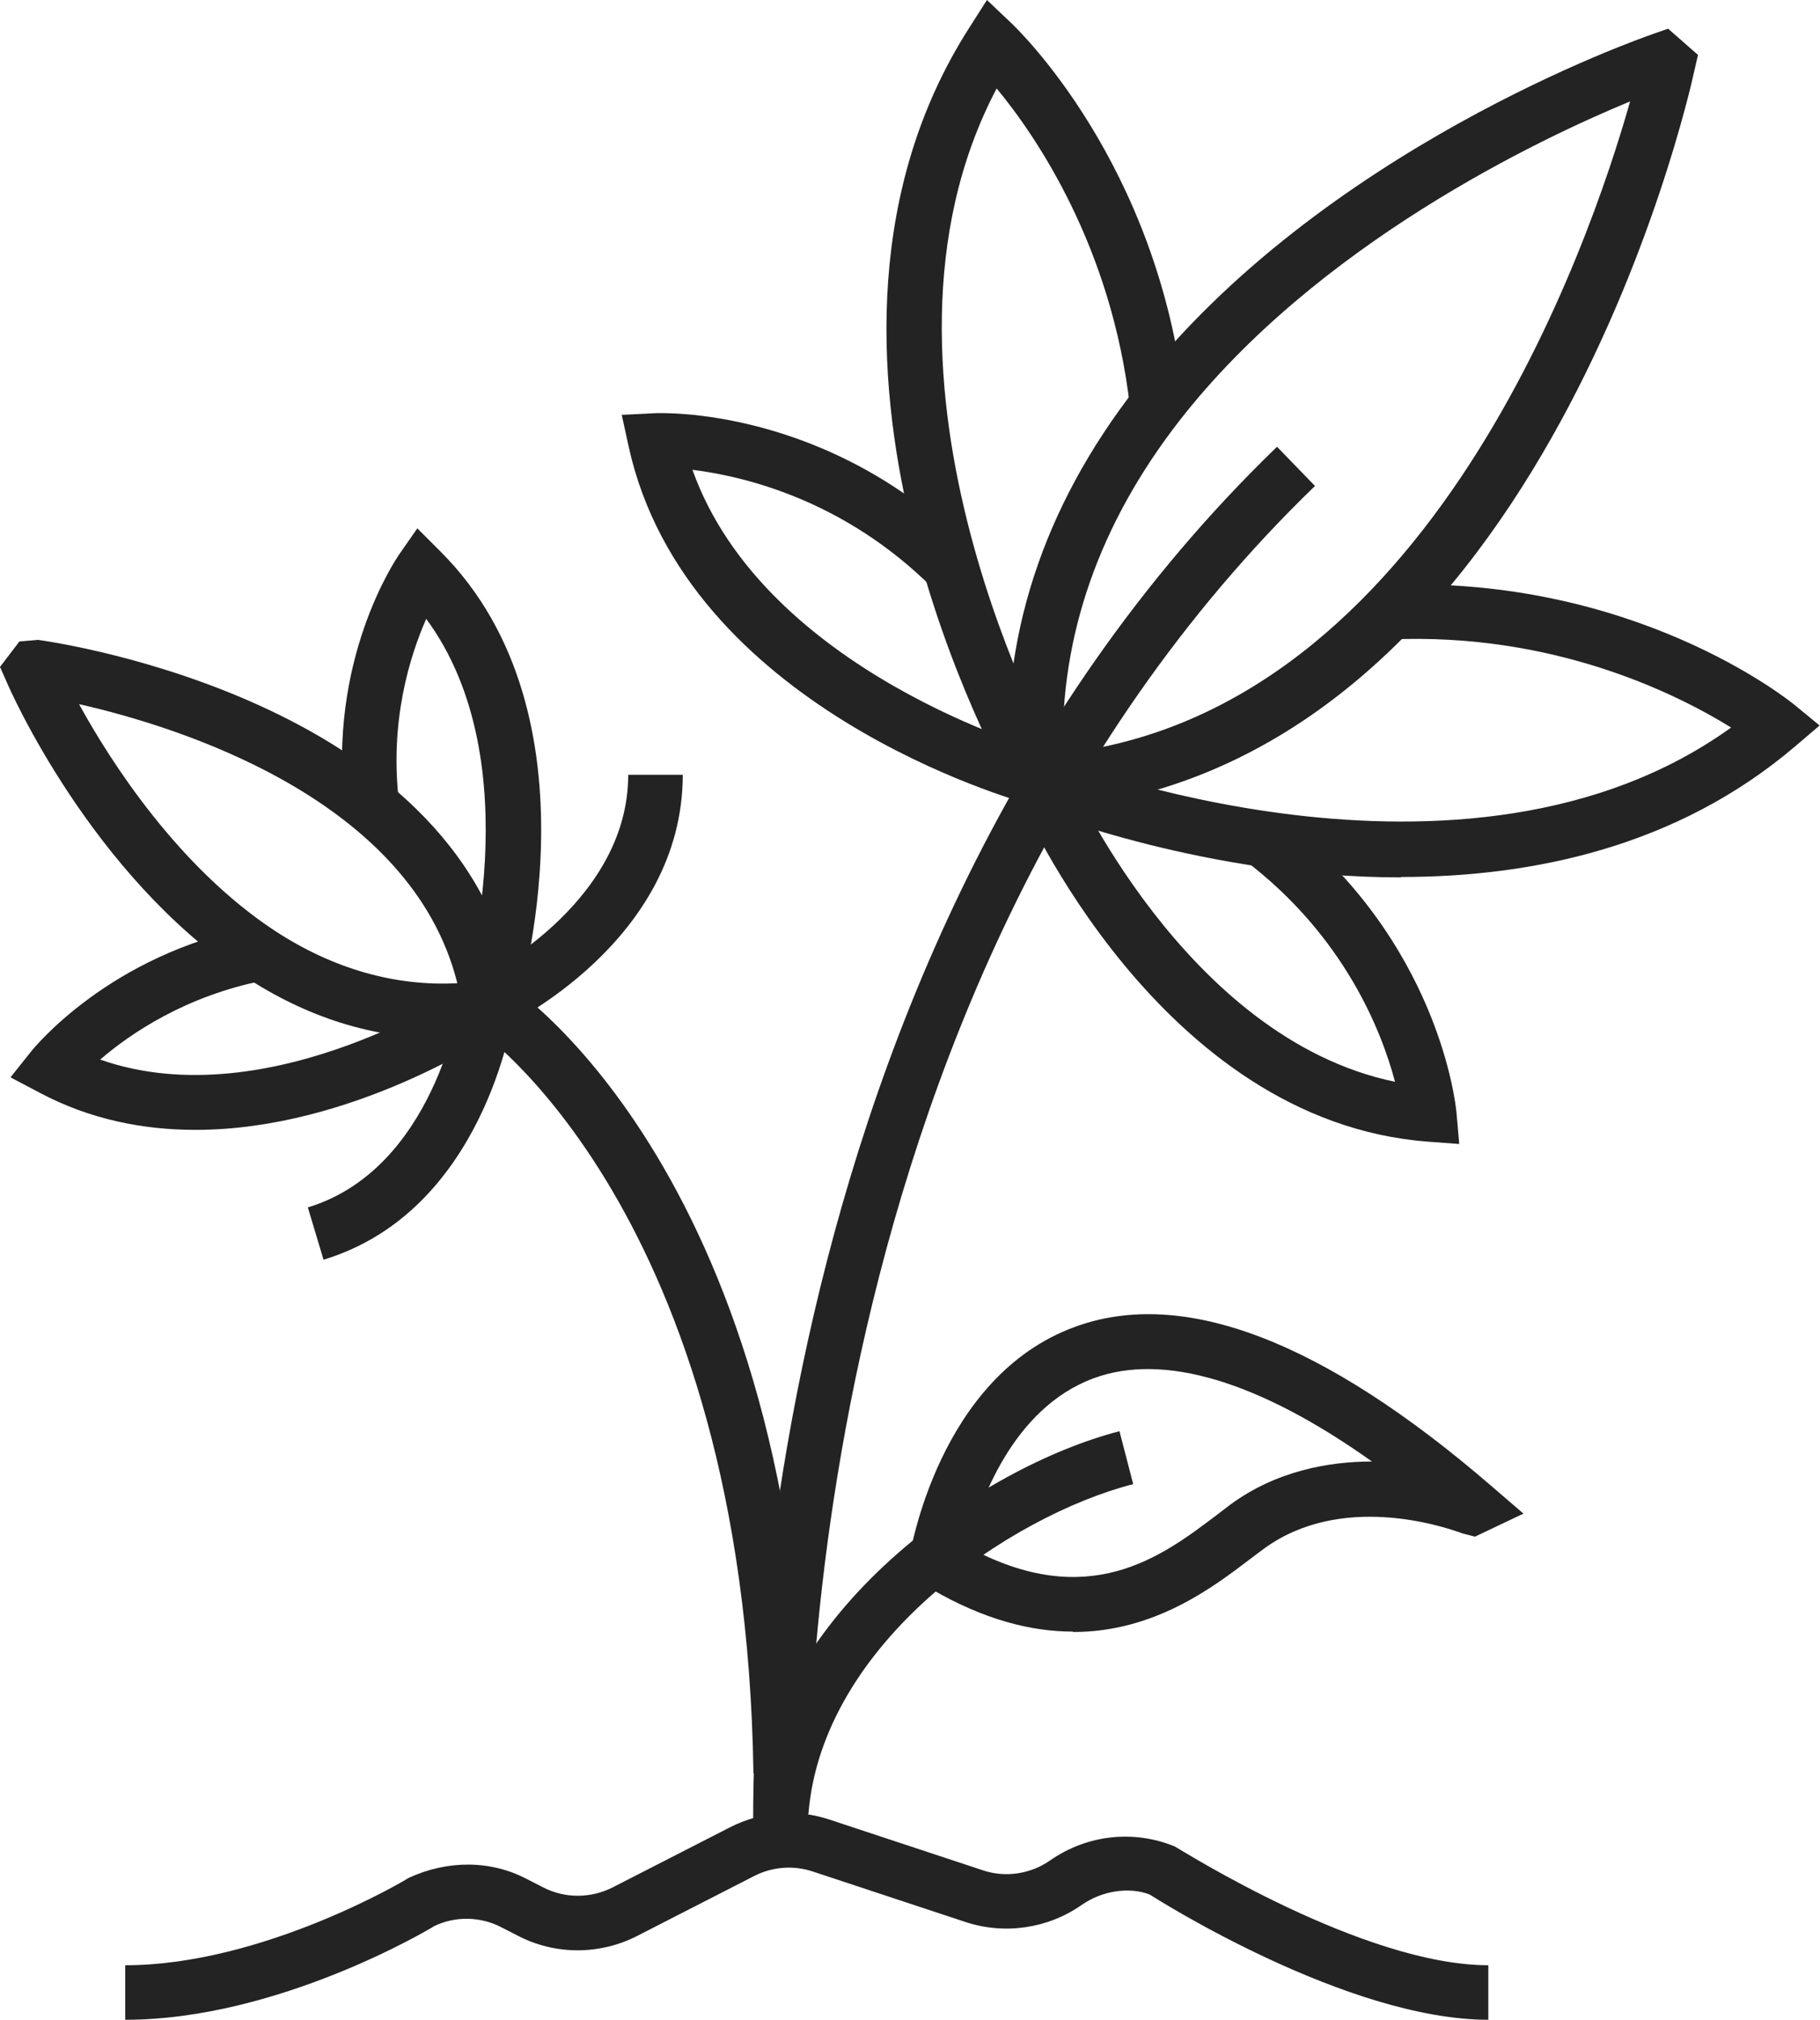
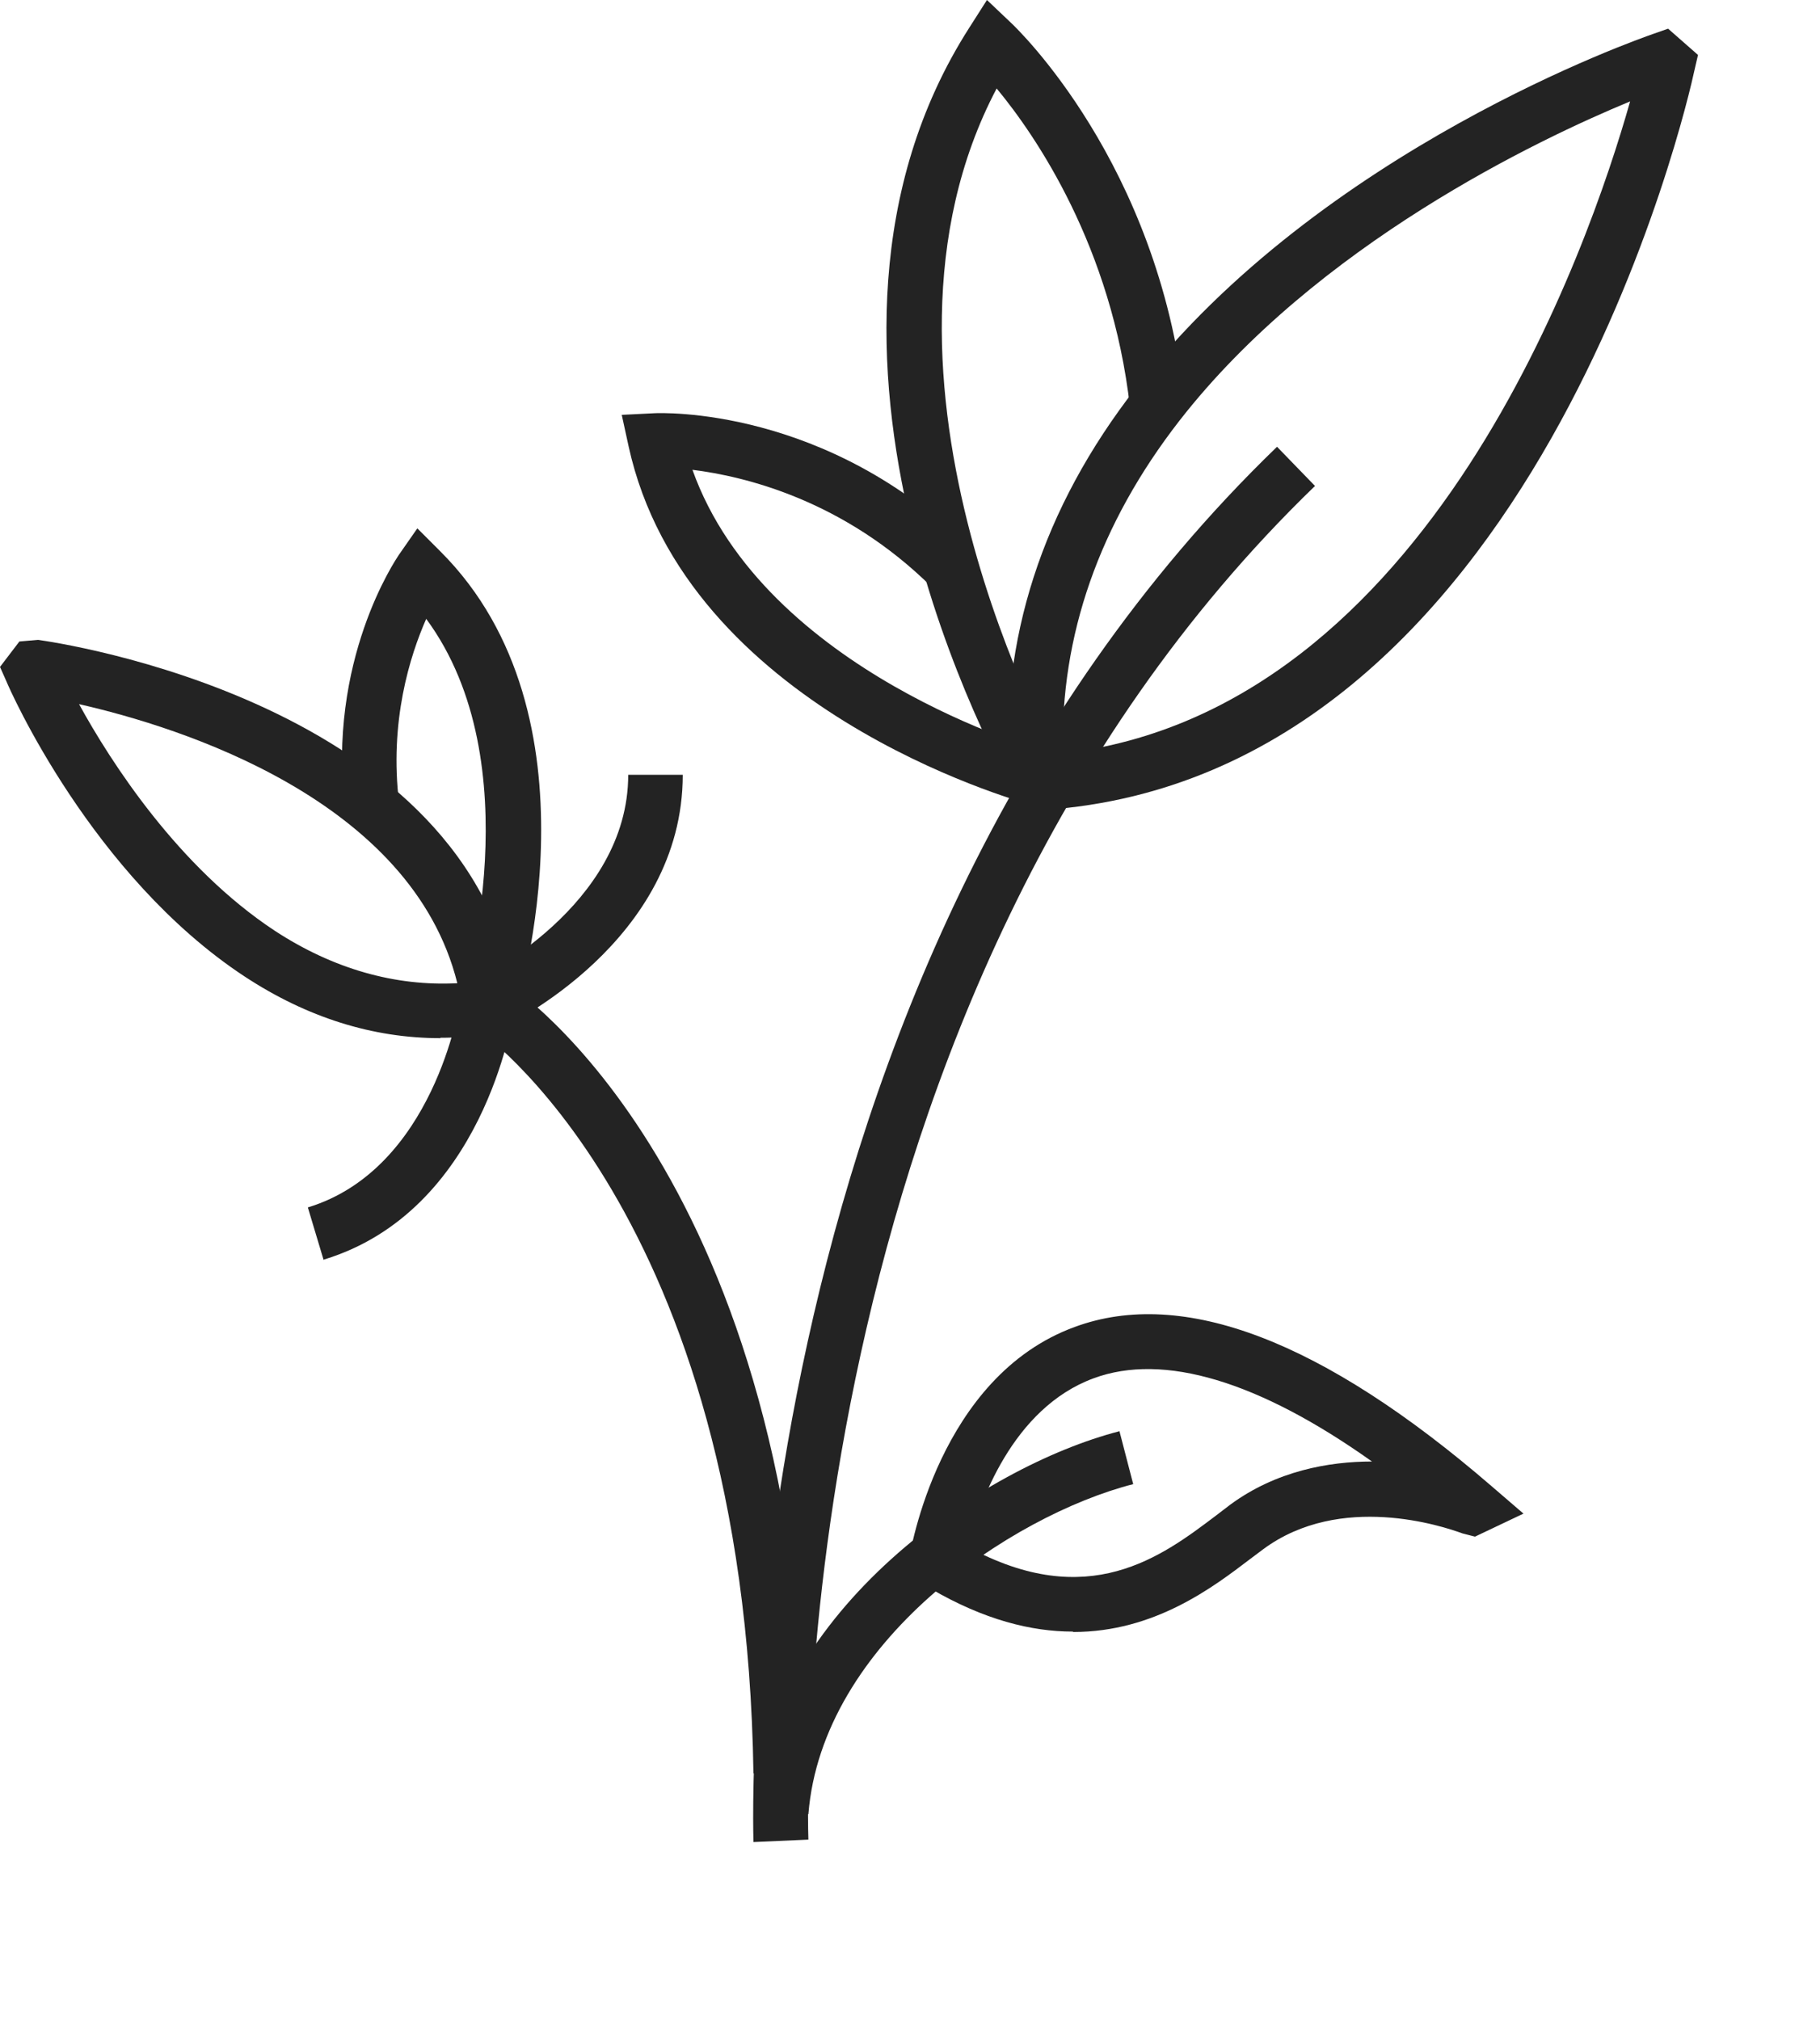
<svg xmlns="http://www.w3.org/2000/svg" viewBox="0 0 45.05 50" data-name="Ebene 1" id="Ebene_1">
  <defs>
    <style>
      .cls-1 {
        fill: #232323;
      }
    </style>
  </defs>
  <path d="M25.57,20.08l-.57-.49-.02-.28c-.24-3.46.82-6.73,3.14-9.71C32.7,3.7,40.58.96,40.92.84l.37-.13.74.65-.09.39c-.15.71-3.94,17.47-16.09,18.3l-.28.02ZM40.35,2.51c-2.25.93-7.76,3.54-11.16,7.91-1.98,2.55-2.95,5.32-2.88,8.23,9.08-1.06,13.03-12.57,14.04-16.14Z" class="cls-1" />
-   <path d="M34.68,21.72c-4.77,0-8.85-1.6-9.13-1.71l.5-1.26c.11.04,10.22,4,16.8-.74-1.31-.81-4.36-2.36-8.46-2.18l-.06-1.35c6.1-.24,9.93,2.84,10.09,2.97l.62.51-.61.52c-2.91,2.48-6.49,3.23-9.75,3.23Z" class="cls-1" />
-   <path d="M36.12,28.32l-.8-.06c-6.61-.52-10-8.28-10.14-8.61l1.25-.53c.03.07,2.88,6.58,8.1,7.66-.33-1.25-1.25-3.6-3.7-5.47l.82-1.08c3.97,3.04,4.38,7.12,4.4,7.29l.07.8Z" class="cls-1" />
  <path d="M25.48,19.91c-.35-.1-8.5-2.39-9.92-8.86l-.17-.78.8-.04c.17-.01,4.28-.17,7.83,3.35l-.95.96c-2.19-2.17-4.65-2.75-5.93-2.91,1.79,5.02,8.63,6.95,8.7,6.97l-.36,1.31Z" class="cls-1" />
  <path d="M25.08,19.6c-.25-.44-6.16-10.98-1.09-18.91l.44-.69.59.56c.15.14,3.64,3.47,4.3,9.37l-1.35.15c-.45-3.97-2.33-6.72-3.3-7.89-3.78,7.17,1.52,16.64,1.58,16.74l-1.18.67Z" class="cls-1" />
  <path d="M10.9,25.7c-1.67,0-3.3-.51-4.85-1.53C2.27,21.68.24,17.07.16,16.87l-.16-.36.48-.63.46-.04c.44.06,10.74,1.54,11.84,8.9l.04.28-.4.54-.28.04c-.42.06-.83.09-1.24.09ZM1.95,17.42c.8,1.46,2.47,4.05,4.85,5.62,1.45.95,2.99,1.38,4.52,1.3-1.13-4.54-6.85-6.34-9.37-6.91Z" class="cls-1" />
  <path d="M12.75,25.04l-1.29-.4c.02-.06,1.73-5.74-.91-9.32-.4.91-.92,2.54-.67,4.57l-1.34.16c-.45-3.7,1.26-6.2,1.33-6.31l.46-.66.57.57c4.08,4.07,1.95,11.1,1.86,11.39Z" class="cls-1" />
  <path d="M12.4,25.46l-.58-1.23s3.73-1.8,3.73-5.05h1.35c0,4.12-4.32,6.19-4.5,6.28Z" class="cls-1" />
  <path d="M8.01,31.19l-.39-1.3c3.12-.95,3.75-5.02,3.76-5.06l1.34.19c-.03.2-.76,4.96-4.7,6.16Z" class="cls-1" />
-   <path d="M4.84,27.97c-1.28,0-2.6-.25-3.86-.92l-.72-.38.51-.64c.08-.1,1.95-2.4,5.51-3.09l.26,1.33c-1.94.38-3.32,1.32-4.06,1.96,4.21,1.48,9.12-1.82,9.18-1.86l.76,1.12c-.19.13-3.69,2.48-7.58,2.48Z" class="cls-1" />
  <path d="M26.55,40.39c-1.02,0-2.19-.29-3.51-1.06l.34-.58-.88-.14c.03-.19.74-4.53,4.1-5.76,2.68-.99,6.15.34,10.32,3.94l.79.68-1.2.57-.31-.08c-.49-.18-3.02-1.02-4.93.39l-.32.24c-.92.7-2.37,1.81-4.38,1.81ZM23.95,38.29c2.99,1.63,4.81.24,6.16-.78l.34-.26c1.14-.84,2.45-1.07,3.51-1.07-2.8-1.99-5.16-2.7-6.89-2.06-2.01.74-2.84,3.1-3.11,4.17Z" class="cls-1" />
  <path d="M20.01,44.91l-1.35-.11c.39-4.91,5.64-8.49,9.05-9.37l.34,1.31c-3.04.78-7.7,3.92-8.04,8.17Z" class="cls-1" />
-   <path d="M36.84,50c-3.49,0-8.18-2.97-8.38-3.1-.49-.19-1.16-.11-1.69.26-.83.58-1.9.74-2.87.42l-3.78-1.25c-.48-.16-1-.12-1.45.11l-2.89,1.48c-.93.48-2.04.48-2.96,0l-.41-.21c-.52-.27-1.14-.28-1.66-.03-.09.06-3.86,2.32-7.65,2.32v-1.35c3.41,0,6.98-2.13,7.01-2.16.97-.45,2.04-.44,2.92.02l.41.21c.54.28,1.18.28,1.73,0l2.89-1.48c.78-.4,1.66-.47,2.49-.19l3.78,1.25c.56.19,1.19.09,1.67-.25.91-.63,2.06-.76,3.08-.34.15.08,4.66,2.94,7.76,2.94v1.35Z" class="cls-1" />
  <path d="M18.65,45.6c0-.21-.74-21.31,12.96-34.54l.94.97c-13.25,12.8-12.55,33.3-12.54,33.51l-1.35.06Z" class="cls-1" />
  <path d="M18.65,43.9c-.21-13.94-6.85-18.44-6.91-18.48l.73-1.14c.3.19,7.31,4.87,7.53,19.6l-1.35.02Z" class="cls-1" />
</svg>